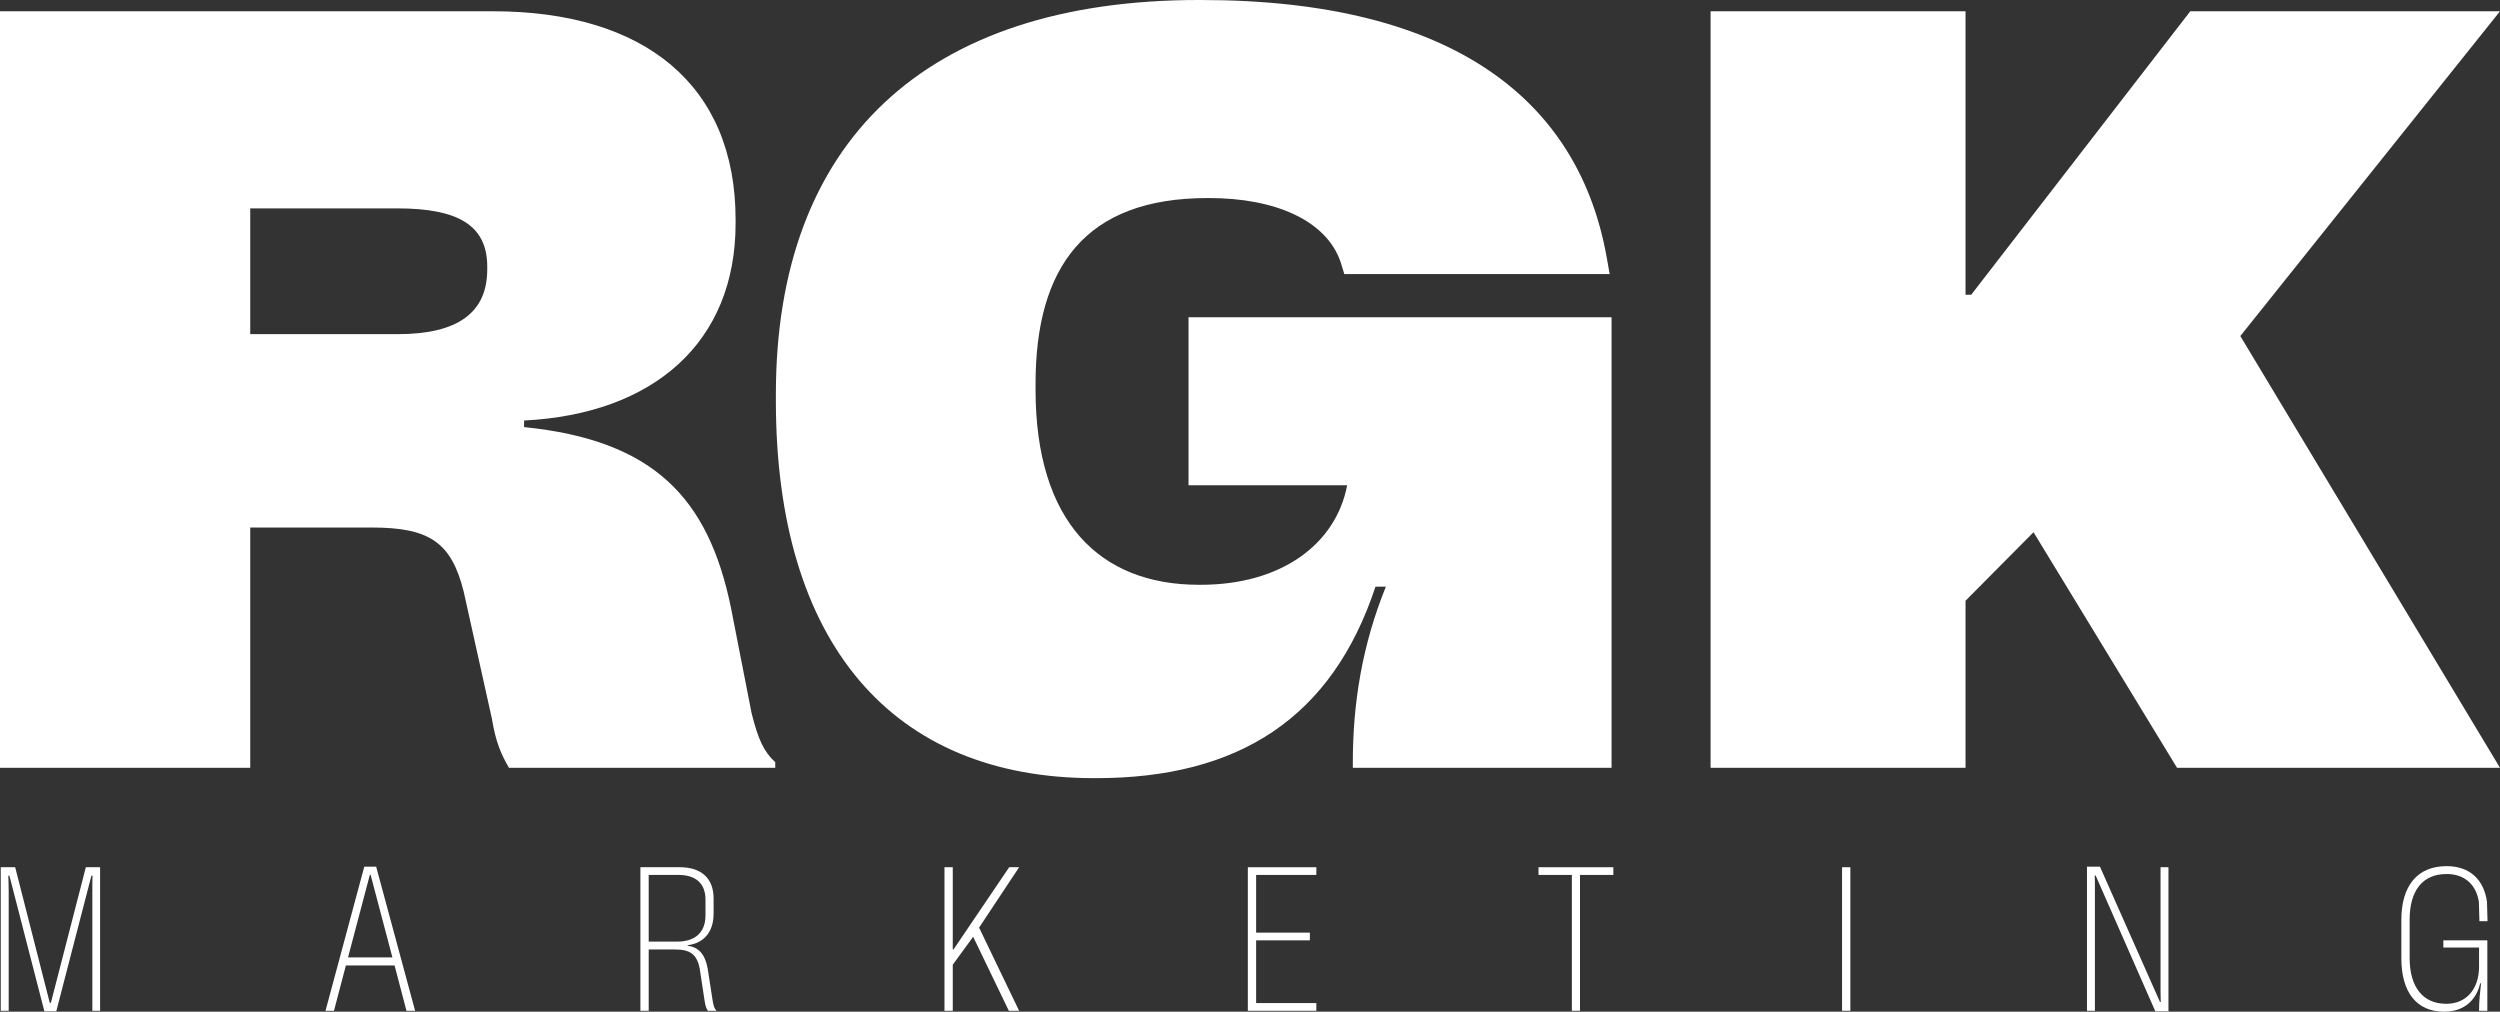
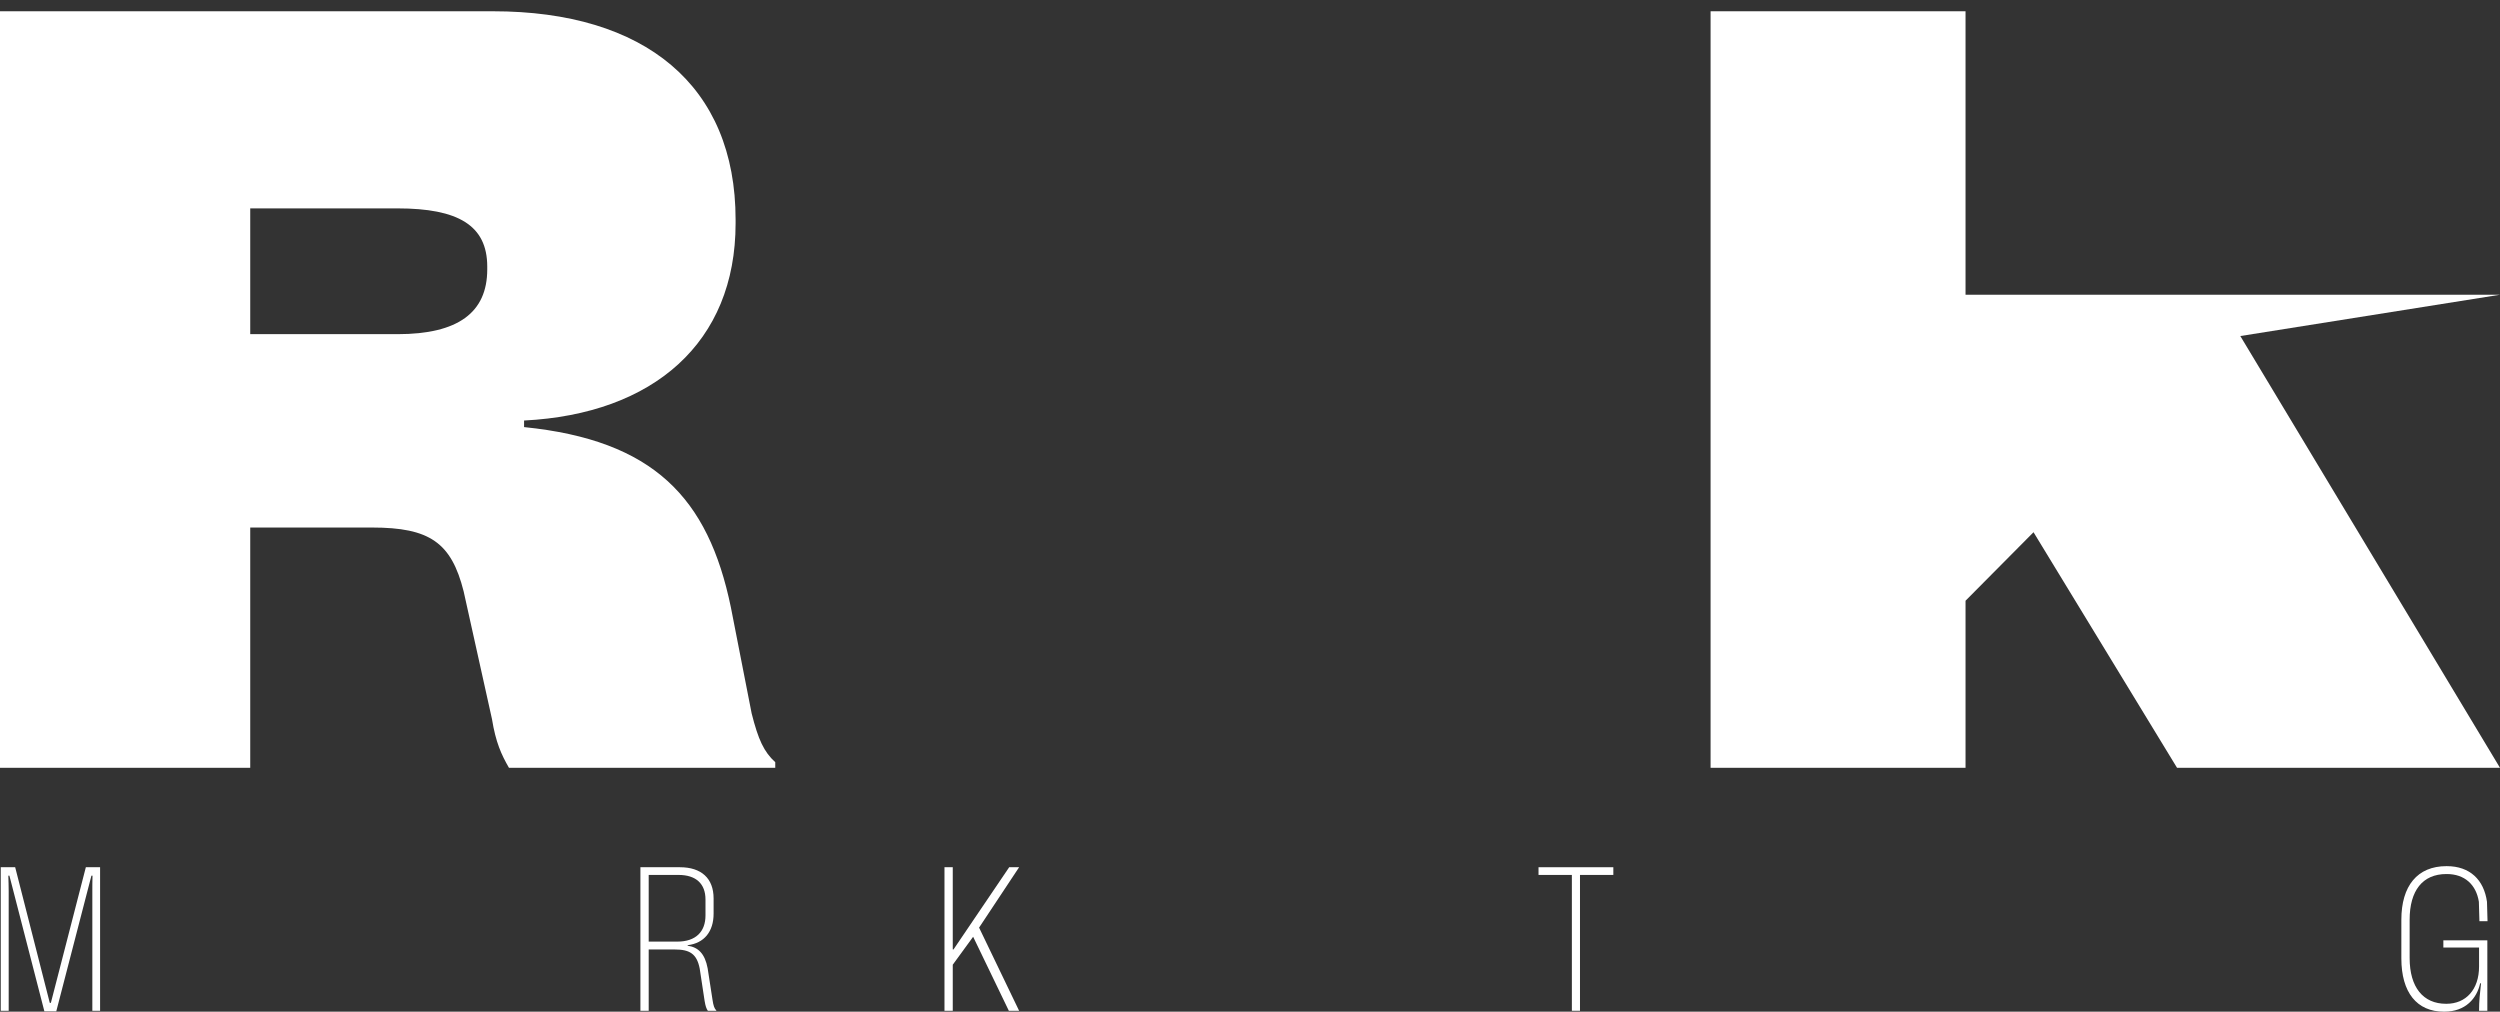
<svg xmlns="http://www.w3.org/2000/svg" width="257" height="104" viewBox="0 0 257 104" fill="none">
  <rect x="0" y="0" width="257" height="104" fill="#333333" stroke="none" />
  <path d="M75.134 62.432L77.269 73.336C77.949 76.037 78.531 77.292 79.696 78.353V78.932H52.322C51.545 77.582 50.963 76.327 50.574 73.915L47.662 60.791C46.4 55.774 44.168 54.23 38.246 54.23H25.724V78.932H0V1.158H50.672C66.3 1.158 75.619 8.781 75.619 22.58V22.966C75.619 35.22 67.174 42.554 53.875 43.23V43.905C67.174 45.256 72.804 51.142 75.134 62.432ZM50.089 27.694V27.404C50.089 23.159 47.08 21.422 40.867 21.422H25.724V34.352H40.867C47.08 34.352 50.089 32.133 50.089 27.694Z" fill="white" />
-   <path d="M122.18 49.888V32.615H165.668V78.932H139.071V78.353C139.071 72.274 140.041 66.292 142.468 60.309H141.4C136.935 73.818 127.325 79.994 112.667 79.994H112.473C91.7 79.994 79.76 66.099 79.76 41.203V40.528C79.76 14.571 95.097 0 123.248 0H123.442C149.651 0 162.368 10.518 165.183 26.536L165.474 28.176H138.197L137.809 26.922C136.353 22.676 131.111 20.36 124.316 20.36H124.122C111.599 20.36 106.454 27.404 106.454 39.466V40.045C106.454 53.651 113.055 60.116 123.248 60.116H123.442C131.693 60.116 137.323 55.967 138.488 49.888H122.18Z" fill="white" />
-   <path d="M202.057 78.932H175.848V1.158H202.057V30.299H202.64L225.16 1.158H257L230.305 34.545L257 78.932H223.801L209.046 54.712L202.057 61.756V78.932Z" fill="white" />
+   <path d="M202.057 78.932H175.848V1.158H202.057V30.299H202.64H257L230.305 34.545L257 78.932H223.801L209.046 54.712L202.057 61.756V78.932Z" fill="white" />
  <path d="M0.893 103.908H0.077V89.151H1.56L5.118 103.097H5.229L8.825 89.151H10.289V103.908H9.492V91.601C9.492 91.104 9.492 90.57 9.511 90.017H9.399L5.785 103.963H4.562L0.967 90.017H0.856C0.874 90.57 0.893 91.104 0.893 91.601V103.908Z" fill="white" />
-   <path d="M34.333 103.908H33.462L37.447 89.096H38.67L42.673 103.908H41.784L40.561 99.247H35.557L34.333 103.908ZM38.022 89.925L35.779 98.418H40.338L38.096 89.925H38.022Z" fill="white" />
  <path d="M72.746 99.542L73.247 102.784C73.339 103.392 73.432 103.668 73.636 103.871V103.908H72.765C72.617 103.687 72.524 103.447 72.431 102.876L71.931 99.579C71.634 98.031 70.874 97.607 69.373 97.607H66.686V103.908H65.834V89.151H69.892C72.098 89.151 73.358 90.293 73.358 92.357V93.923C73.358 95.765 72.394 96.962 70.689 97.165V97.22C71.783 97.368 72.468 98.049 72.746 99.542ZM66.686 89.943V96.797H69.633C71.523 96.797 72.524 95.783 72.524 94.107V92.467C72.524 90.828 71.523 89.943 69.763 89.943H66.686Z" fill="white" />
  <path d="M97.944 103.908H97.092V89.151H97.944V97.607H98.018L103.745 89.151H104.765L100.65 95.36L104.765 103.908H103.708L100.039 96.299L97.944 99.173V103.908Z" fill="white" />
-   <path d="M135.32 103.908H128.278V89.151H135.32V89.943H129.13V95.875H134.653V96.668H129.13V103.116H135.32V103.908Z" fill="white" />
  <path d="M161.588 89.943H158.16V89.151H165.851V89.943H162.422V103.908H161.588V89.943Z" fill="white" />
-   <path d="M190.217 103.908H189.364V89.151H190.217V103.908Z" fill="white" />
-   <path d="M215.357 103.908H214.541V89.096H215.876L222.047 103.005H222.122C222.122 102.6 222.103 102.231 222.103 101.845V89.151H222.918V103.963H221.566L215.431 89.999H215.338C215.357 90.478 215.357 90.92 215.357 91.343V103.908Z" fill="white" />
  <path d="M254.847 97.405H251.177V96.668H255.699V103.908H254.847V103.853C254.847 102.931 254.939 102.029 255.051 101.089H254.958C254.624 102.618 253.475 104 251.27 104H251.233C248.453 104 246.859 102.029 246.859 98.528V94.549C246.859 91.067 248.508 89.04 251.492 89.04H251.529C253.902 89.04 255.347 90.441 255.662 92.707L255.718 94.696H254.884L254.828 92.707C254.55 90.938 253.364 89.851 251.529 89.851H251.492C249.046 89.851 247.711 91.546 247.711 94.549V98.492C247.711 101.494 249.101 103.189 251.455 103.189H251.492C253.494 103.189 254.847 101.734 254.847 99.357V97.405Z" fill="white" />
</svg>